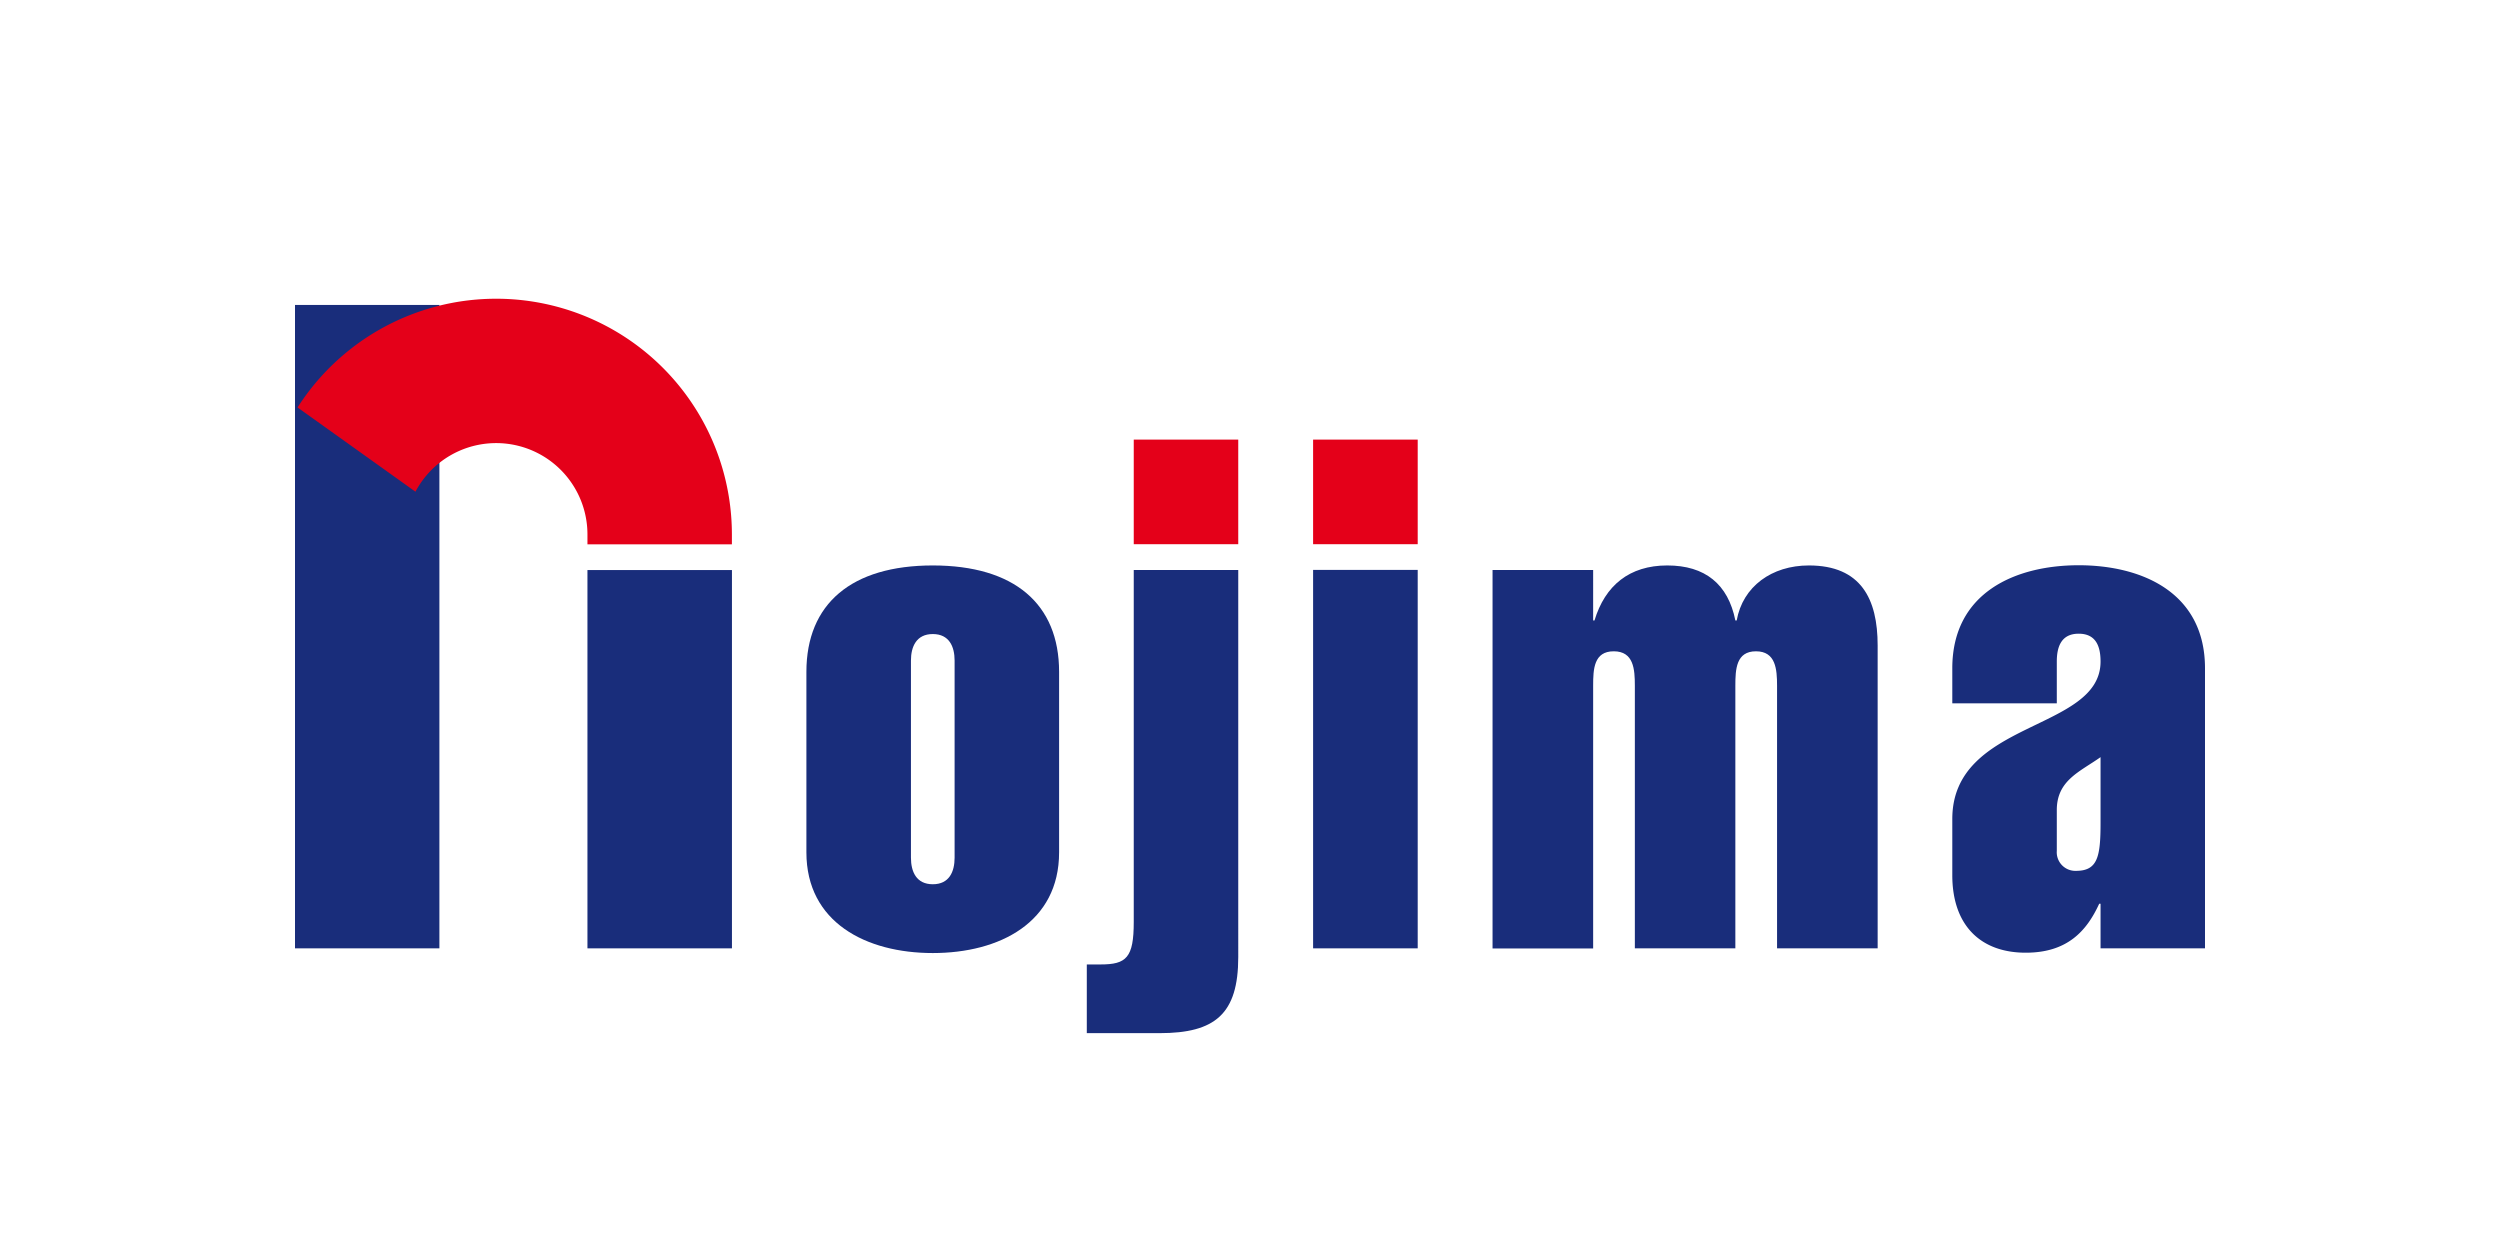
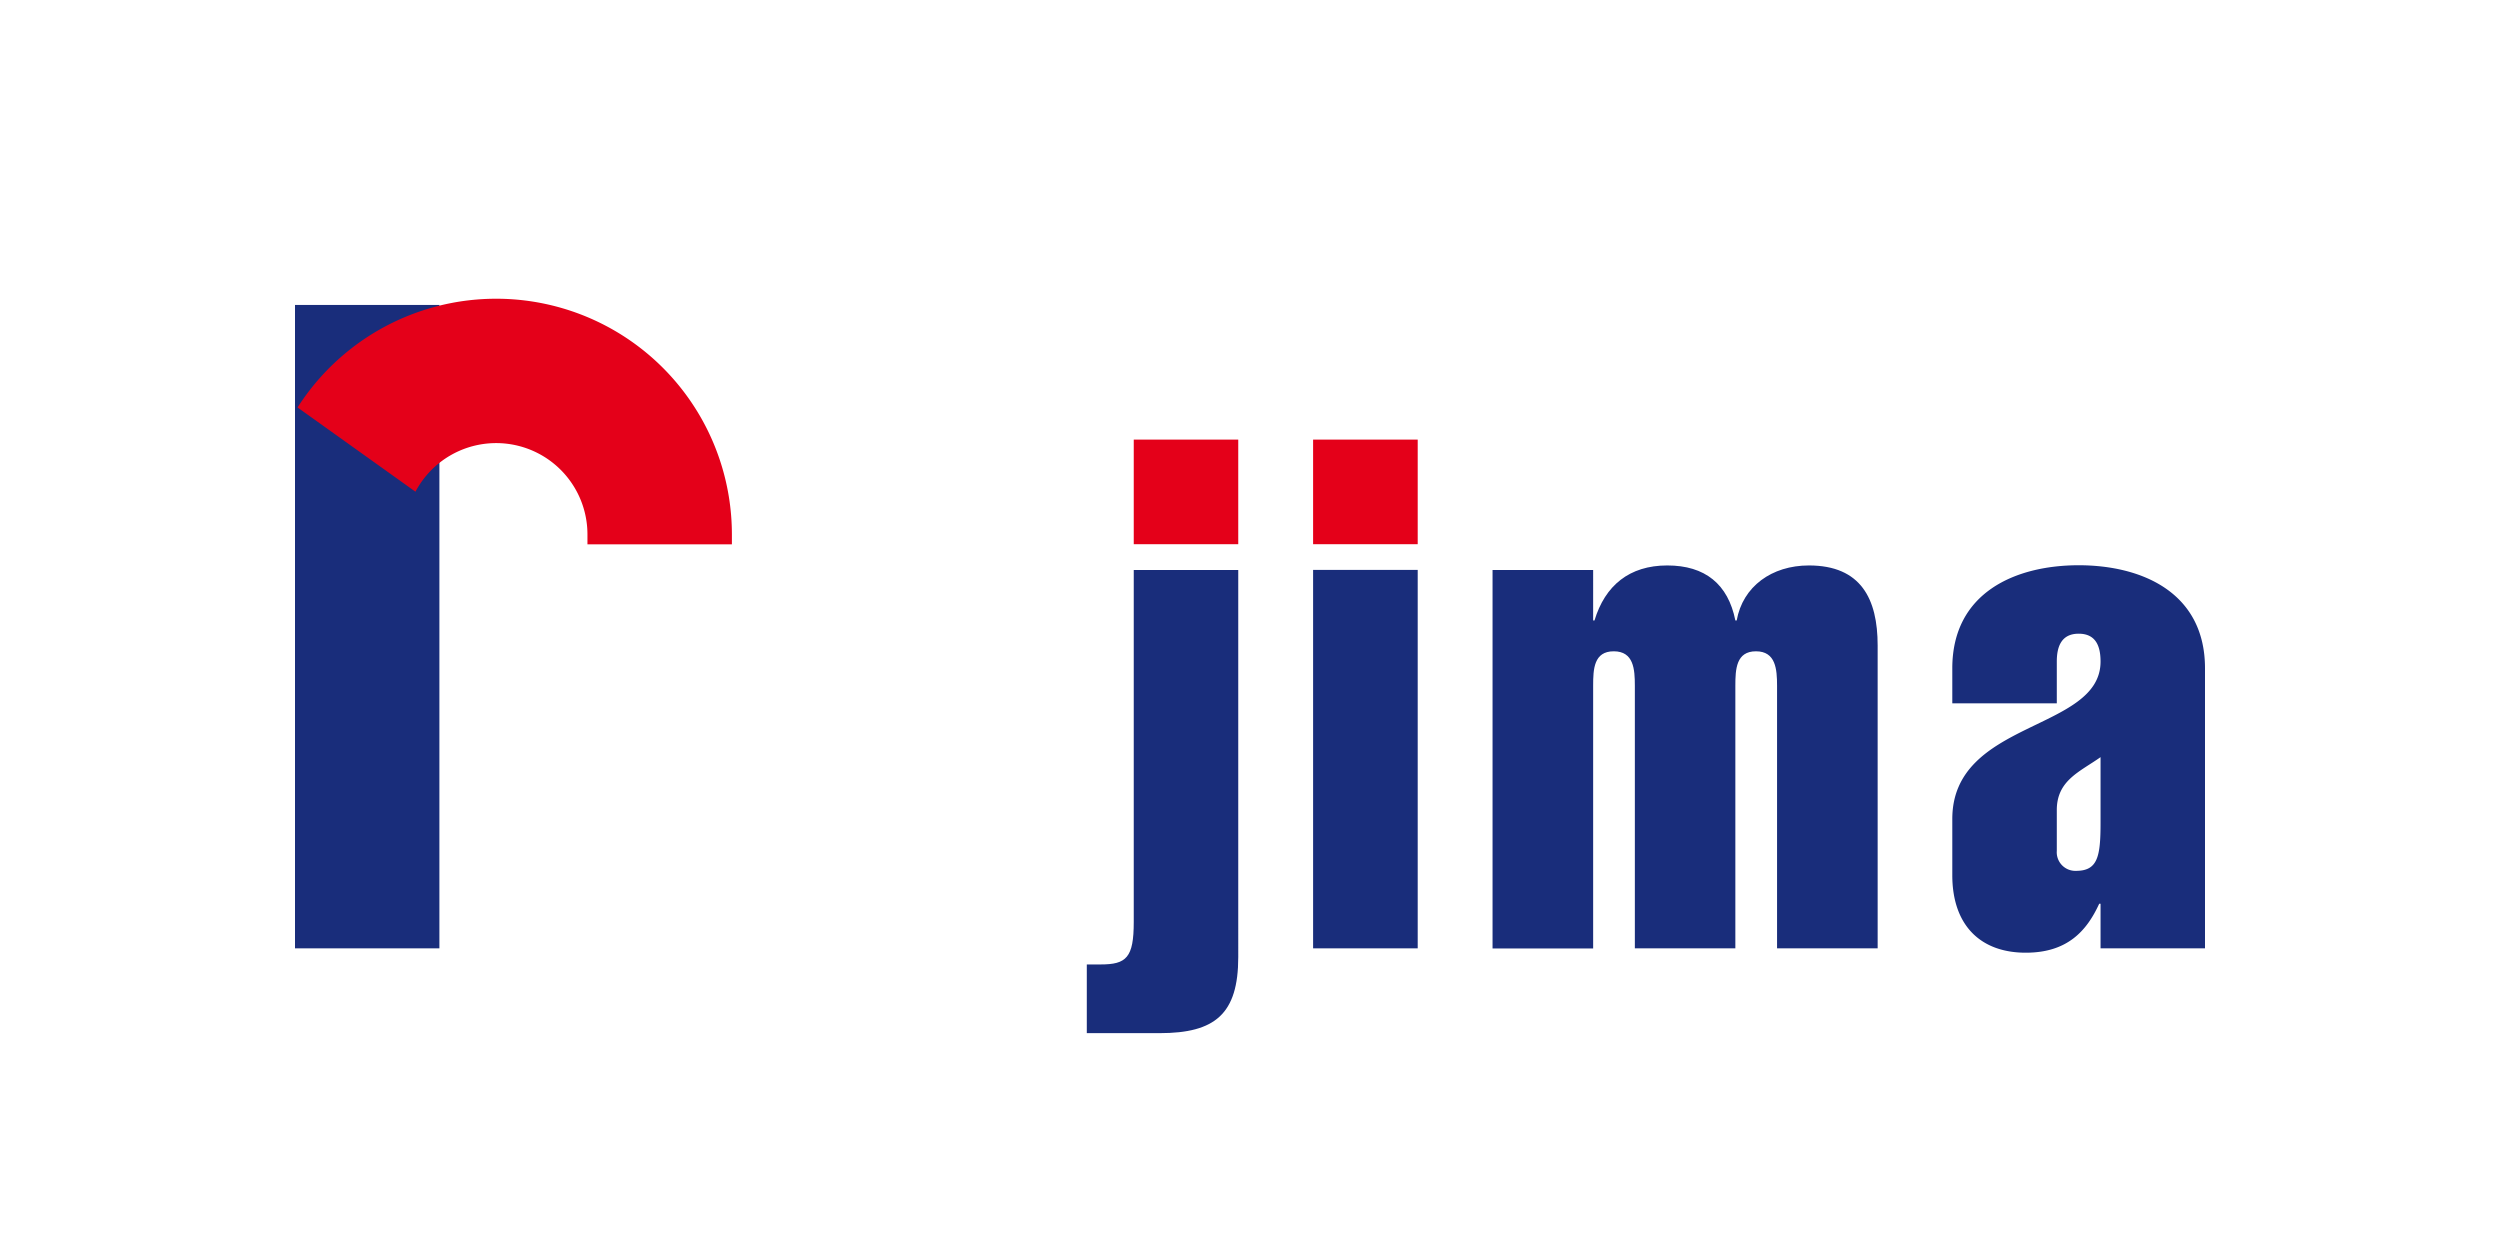
<svg xmlns="http://www.w3.org/2000/svg" id="レイヤー_1" data-name="レイヤー 1" viewBox="0 0 500 250">
  <defs>
    <style>.cls-1{fill:#192d7b;}.cls-2{fill:#e40019;}</style>
  </defs>
  <title>exchange_nojima</title>
-   <path class="cls-1" d="M182.19,132.1c0-2.75,1.07-5.29,4.37-5.29s4.36,2.54,4.36,5.29v39.44c0,2.79-1.06,5.31-4.36,5.31s-4.37-2.52-4.37-5.31Zm29.63,2.28c0-13.63-9-21.29-25.26-21.29s-25.28,7.66-25.28,21.29v36.09c0,14,11.92,20.14,25.28,20.14s25.26-6.11,25.26-20.14Z" />
  <path class="cls-1" d="M411.36,162c0-5.94,4.64-7.66,8.75-10.57v13.1c0,6.75-.54,9.64-4.9,9.64a3.72,3.72,0,0,1-3.85-4Zm8.75,27.66H441v-56c0-15.21-12.68-20.61-25.26-20.61s-25.28,5.4-25.28,20.61v7h20.9v-8.35c0-3,.92-5.57,4.38-5.57s4.37,2.54,4.37,5.57c0,14-29.65,11.65-29.65,31.49v11.25c0,9.92,5.55,15.49,14.69,15.49,8.33,0,12.19-4.35,14.69-9.79h.27Z" />
  <rect class="cls-2" x="226.75" y="87.92" width="20.9" height="20.92" />
  <path class="cls-1" d="M247.65,114h-20.9v70.4c0,7.13-1.46,8.49-6.63,8.49h-2.76v13.74h14.57c11.09,0,15.72-3.83,15.72-15.22Z" />
  <rect class="cls-2" x="262.62" y="87.92" width="20.92" height="20.92" />
  <rect class="cls-1" x="262.62" y="113.98" width="20.92" height="75.69" />
  <path class="cls-1" d="M318.63,114H298.51v75.69h20.12V137.14c0-3.3.13-6.88,4.12-6.88s4.22,3.58,4.22,6.88v52.53h20.1V137.14c0-3.3.16-6.88,4.12-6.88s4.22,3.58,4.22,6.88v52.53h20.12V129.09c0-9.28-3.31-16-13.75-16-7.42,0-13.23,4.2-14.44,11h-.27c-1.45-7.27-6.06-11-13.62-11s-12.44,4-14.55,11h-.27Z" />
  <rect class="cls-1" x="59" y="60.99" width="28.88" height="128.68" />
-   <rect class="cls-1" x="117.49" y="114.01" width="28.9" height="75.66" />
  <path class="cls-2" d="M59.51,81.49a47.15,47.15,0,0,1,86.87,25.38v2H117.49v-2a18.26,18.26,0,0,0-34.4-8.53Z" />
</svg>